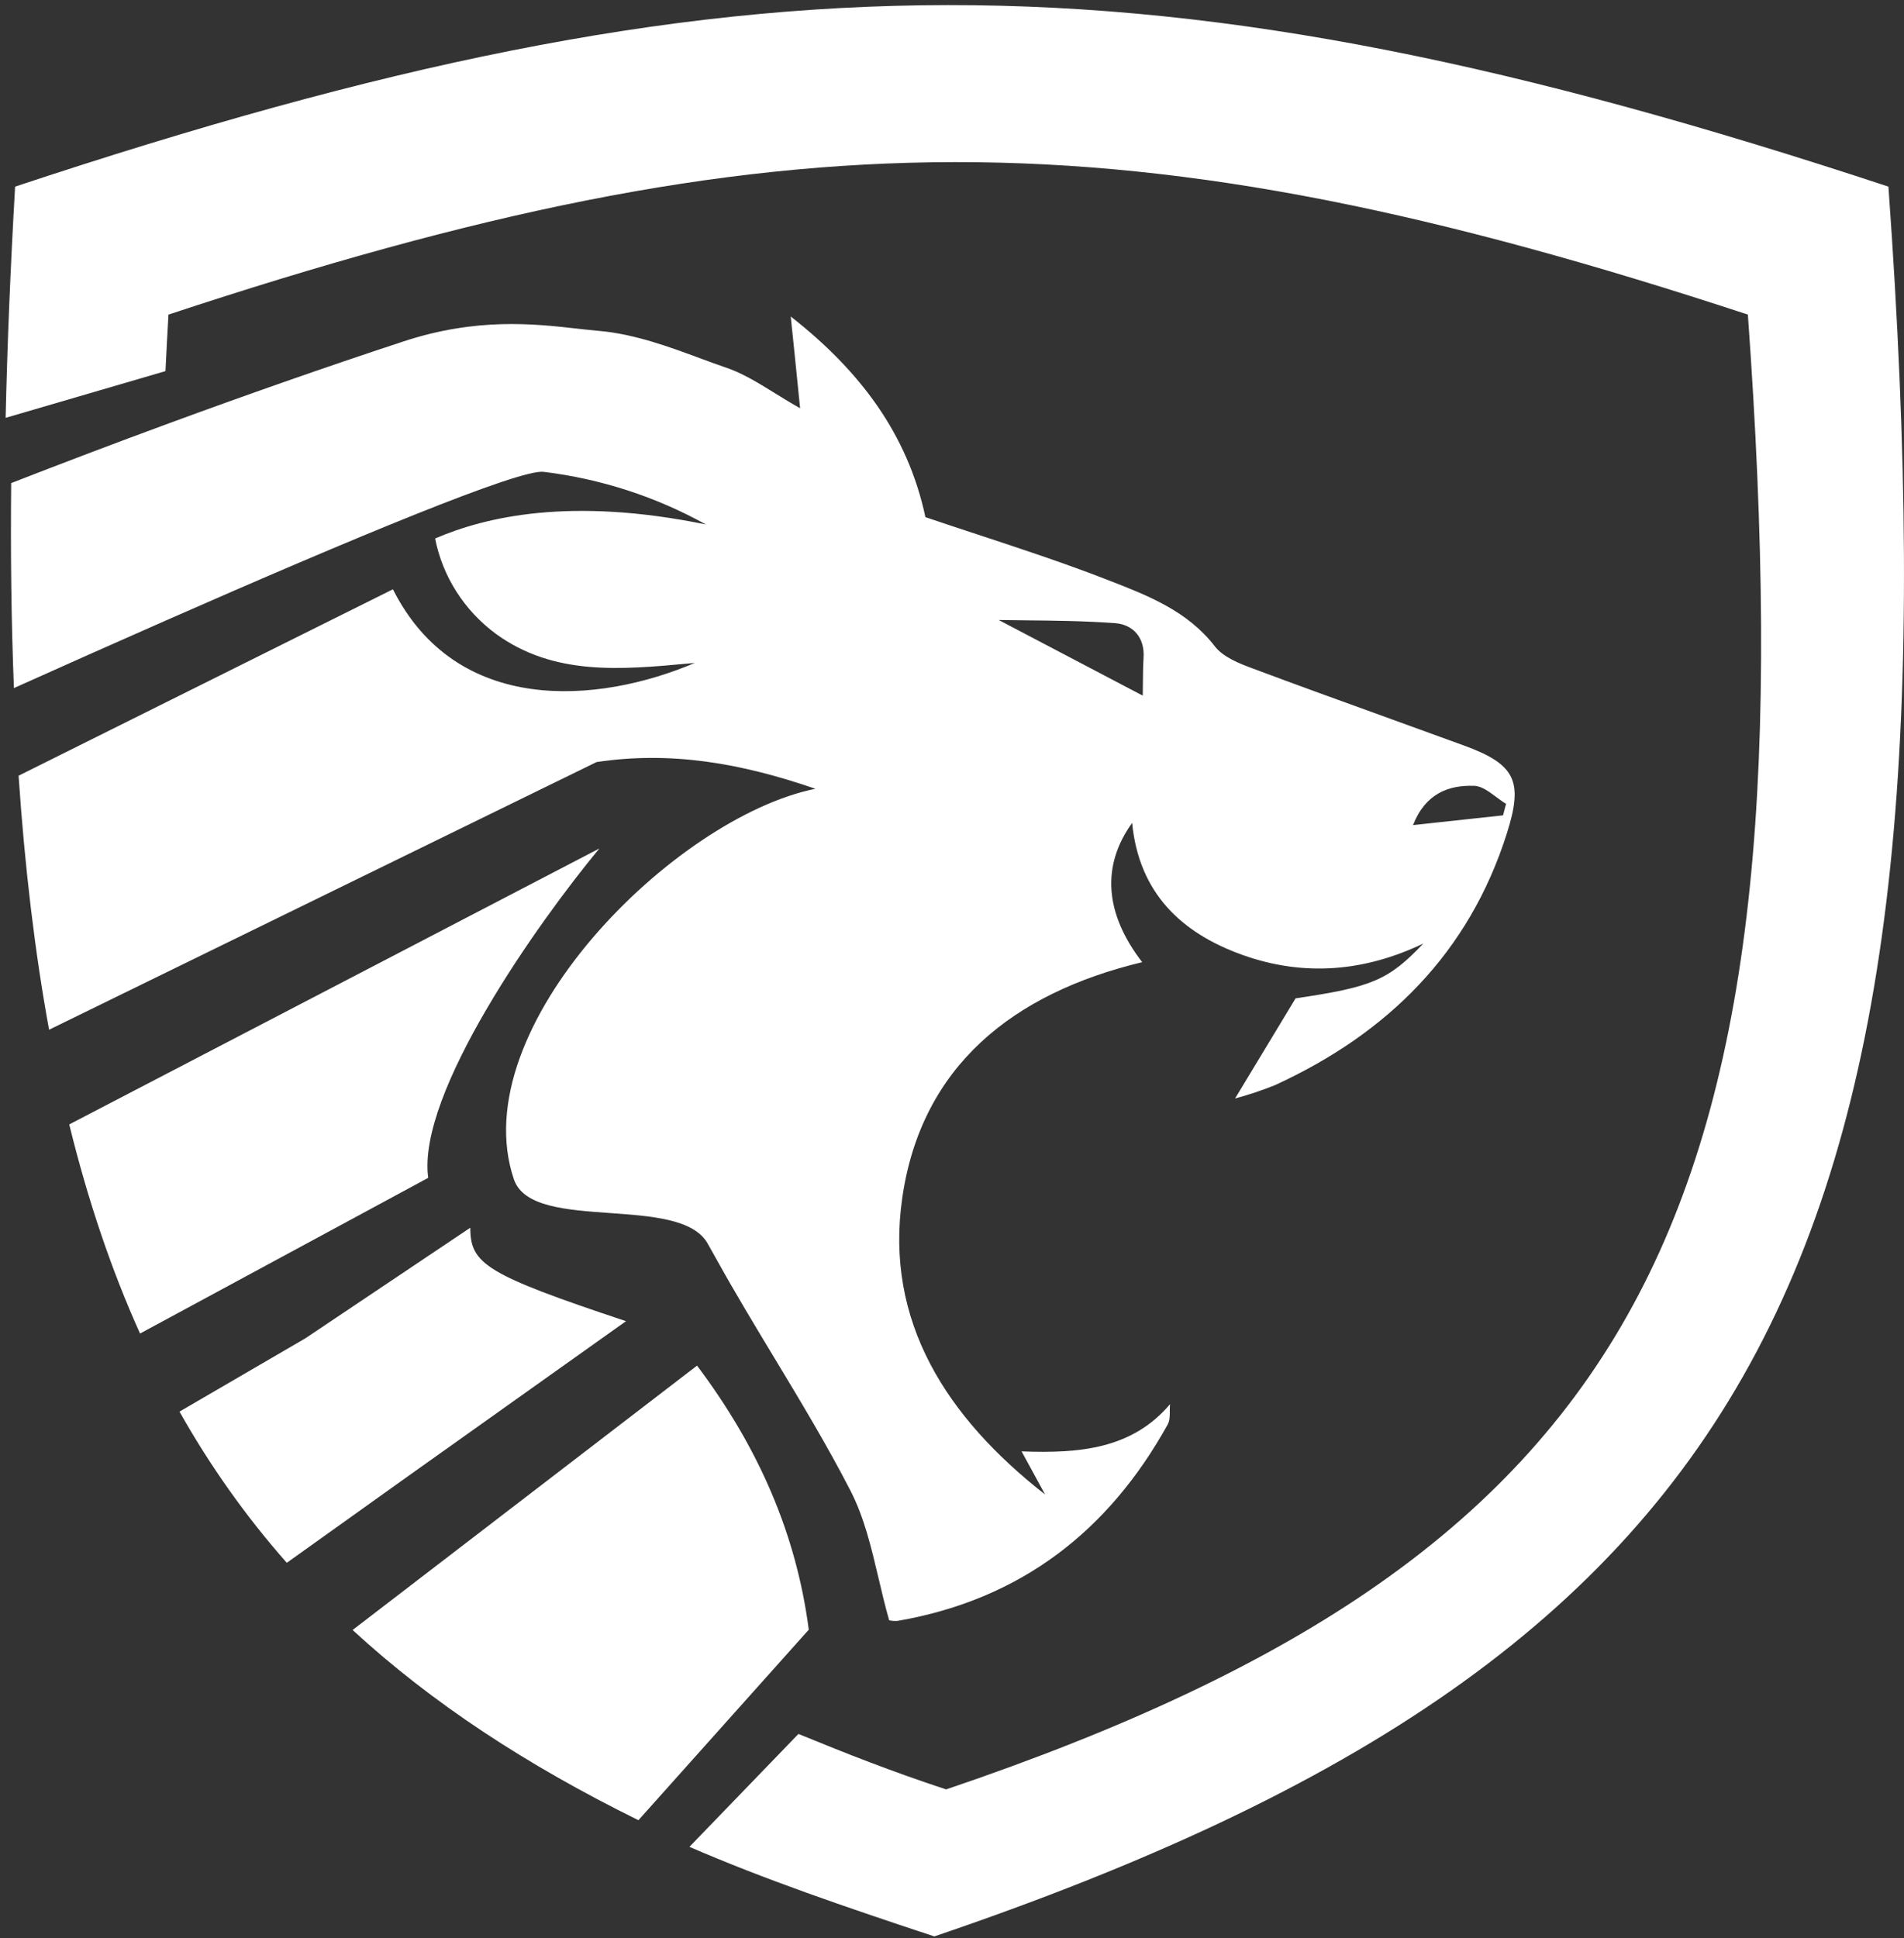
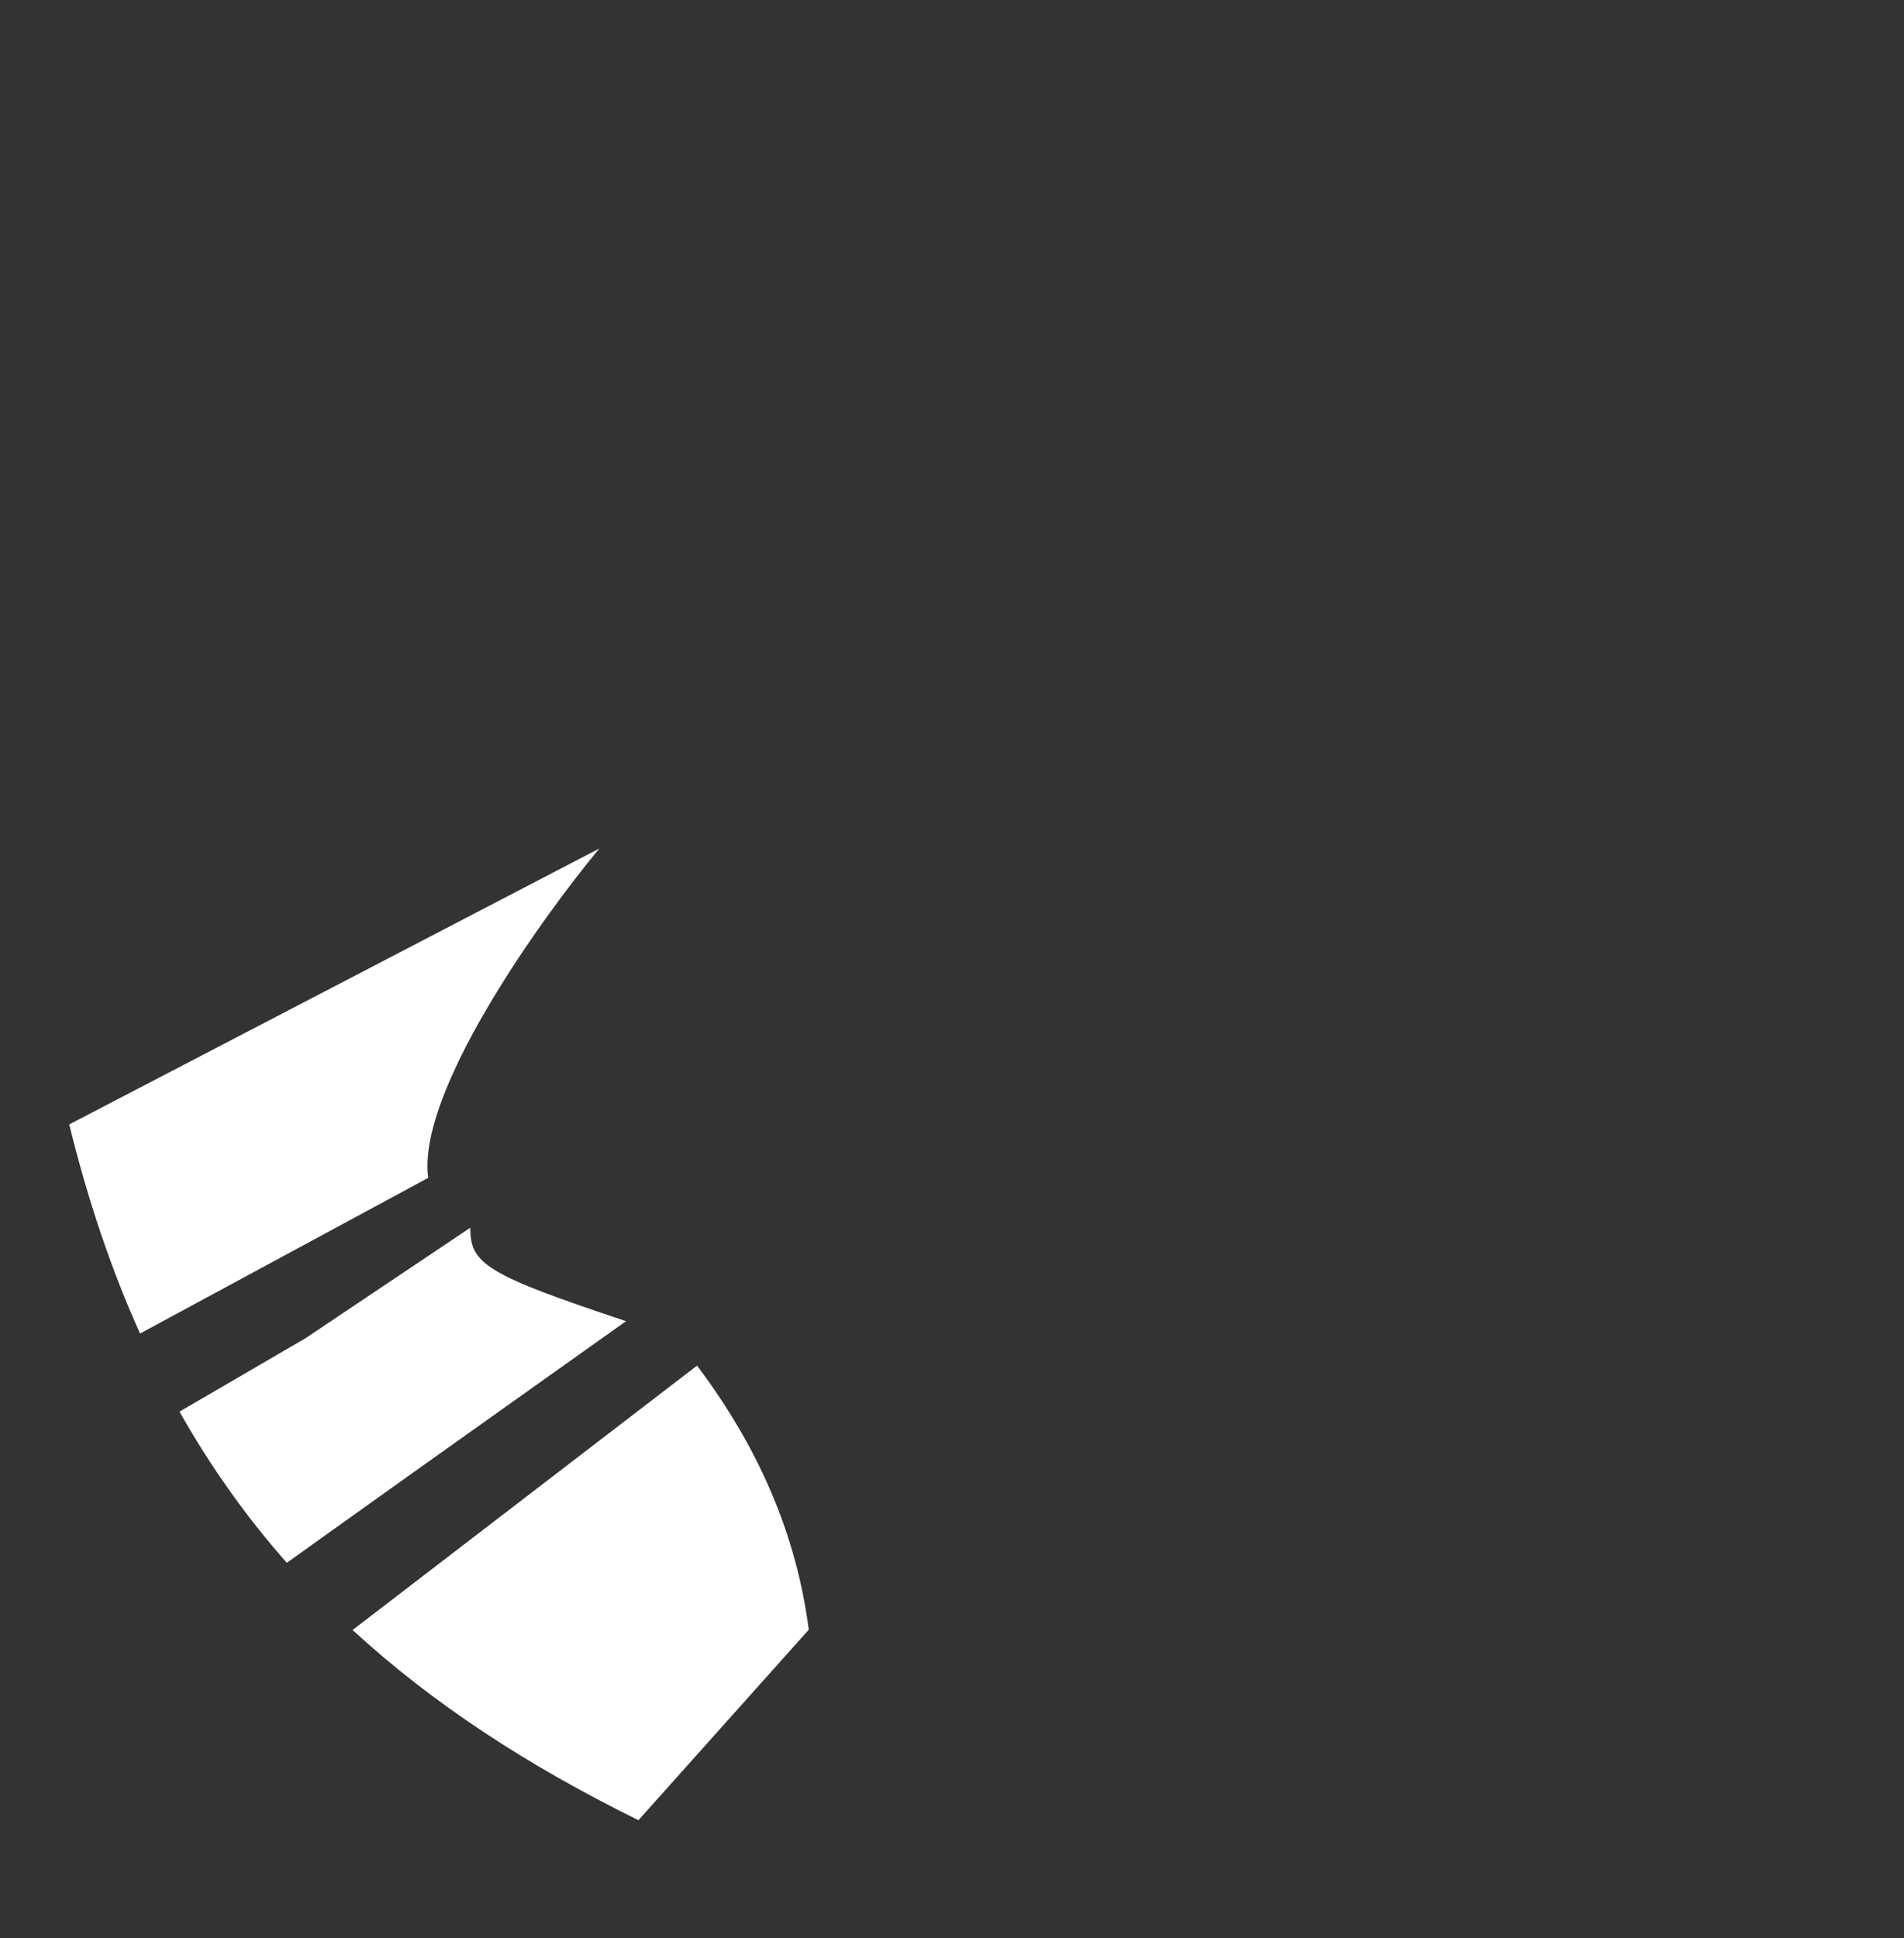
<svg xmlns="http://www.w3.org/2000/svg" width="338" height="344" viewBox="0 0 338 344" fill="none">
  <rect x="0" y="0" width="338" height="344" fill="#333333" stroke="none" />
-   <path fill-rule="evenodd" clip-rule="evenodd" d="M2.68 33.122C131.504 -9.642 204.521 -10.025 335.235 33.122C348.758 221.266 315.816 292.737 165.862 343.667C149.898 338.388 135.616 333.502 122.39 327.769L141.74 307.733C150.36 311.258 158.169 314.352 167.954 317.577C294.38 274.796 321.684 213.872 310.283 55.834C200.078 19.591 138.518 19.913 29.906 55.834C29.711 59.223 29.534 62.566 29.373 65.864L0.999 74.157C1.292 61.144 1.858 47.48 2.68 33.122Z" fill="white" />
-   <path fill-rule="evenodd" clip-rule="evenodd" d="M207.284 252.826C196.845 271.638 181.296 283.87 159.36 287.665C158.853 287.712 158.342 287.678 157.846 287.565C157.135 285.087 156.544 282.578 155.958 280.088C154.679 274.659 153.421 269.315 150.976 264.558C146.832 256.509 142.135 248.729 137.437 240.947C134.013 235.274 130.587 229.601 127.375 223.82C126.795 222.783 126.211 221.745 125.625 220.705L125.621 220.697C123.174 216.348 115.675 215.814 108.27 215.287C100.521 214.736 92.874 214.192 91.223 209.29C82.145 182.429 119.721 145.05 144.756 139.989C131.491 135.42 119.048 133.268 105.894 135.251L33.408 170.682L8.712 182.753C6.185 168.933 4.4 153.954 3.299 137.67L29.707 124.523L69.752 104.586C81.062 127.011 106.123 124.966 123.345 117.654L122.488 117.733C110.163 118.872 98.338 119.964 88.056 112.512C82.425 108.365 78.571 102.328 77.242 95.571C86.138 91.735 101.243 88.138 125.312 93.082C116.43 88.149 106.637 84.974 96.497 83.74C92.204 83.218 62.407 95.627 29.475 110.11C20.556 114.033 11.406 118.108 2.471 122.119C2.013 110.616 1.857 98.503 1.986 85.738C10.95 82.244 20.386 78.659 30.143 75.073C43.487 70.17 57.431 65.267 71.593 60.605C84.612 56.319 94.752 57.458 102.462 58.324C103.843 58.479 105.145 58.626 106.373 58.73C112.636 59.266 119.022 61.635 124.292 63.589C125.821 64.156 127.255 64.688 128.566 65.131C131.675 66.138 134.524 67.901 137.581 69.793C139.005 70.673 140.473 71.582 142.034 72.455C141.897 71.109 141.759 69.734 141.617 68.32L141.61 68.257L141.605 68.201C141.232 64.498 140.834 60.535 140.372 56.168C152.597 65.747 161.123 76.971 164.282 91.782C167.374 92.832 170.498 93.861 173.637 94.894C181.082 97.346 188.61 99.825 195.985 102.674L196.754 102.972C203.737 105.676 210.805 108.414 215.668 114.721C217.133 116.612 219.97 117.749 222.401 118.643C230.196 121.56 238.025 124.39 245.855 127.22L245.858 127.221C250.533 128.911 255.209 130.601 259.878 132.31C269.133 135.687 270.424 138.711 267.487 147.95C260.785 169.034 246.456 183.358 226.322 192.595C224.013 193.518 221.649 194.308 219.244 194.962L219.284 194.896L219.305 194.863C222.76 189.153 226.216 183.441 229.993 177.184C243.538 175.18 246.434 174.007 252.677 167.452C242.261 172.431 231.549 173.369 220.678 169.517C209.558 165.571 202.172 158.356 200.978 146.044C195.475 153.682 196.118 162.144 202.762 170.763C179.826 176.27 163.589 189.193 160.182 212.511C156.963 234.589 168.146 251.645 185.526 265.24C184.969 264.215 184.41 263.193 183.834 262.138L183.818 262.108L183.806 262.087L183.792 262.062C183.022 260.653 182.221 259.186 181.352 257.584C191.724 257.979 200.998 257.147 207.743 249.164L207.702 249.222C207.665 249.601 207.665 250 207.665 250.399C207.664 251.273 207.664 252.148 207.284 252.826ZM197.946 110.597C201.123 110.83 203.243 113.127 203.005 116.744C202.909 118.363 202.897 119.984 202.886 121.471L202.886 121.477C202.881 122.171 202.876 122.836 202.863 123.458L177.287 110.033C178.799 110.064 180.451 110.08 182.205 110.097C186.959 110.142 192.461 110.195 197.946 110.597ZM267.359 142.66L266.823 144.705L250.844 146.433C253.042 140.82 257.17 139.312 261.694 139.466C263.01 139.507 264.297 140.467 265.587 141.429C266.176 141.867 266.765 142.307 267.359 142.66Z" fill="white" />
-   <path fill-rule="evenodd" clip-rule="evenodd" d="M24.86 236.67C19.78 225.403 15.613 213.088 12.291 199.558L36.261 187.085L106.402 150.584C95.501 163.737 73.957 194.092 76.019 209.037L47.697 224.335L24.86 236.67Z" fill="white" />
+   <path fill-rule="evenodd" clip-rule="evenodd" d="M24.86 236.67C19.78 225.403 15.613 213.088 12.291 199.558L36.261 187.085L106.402 150.584C95.501 163.737 73.957 194.092 76.019 209.037L47.697 224.335L24.86 236.67" fill="white" />
  <path fill-rule="evenodd" clip-rule="evenodd" d="M111.129 234.478C86.251 226.185 83.487 224.335 83.487 217.893L54.181 237.537L31.861 250.527C37.366 260.285 43.698 269.183 50.911 277.361L71.956 262.329L111.129 234.478Z" fill="white" />
  <path fill-rule="evenodd" clip-rule="evenodd" d="M113.334 323.042C93.498 313.268 76.679 302.255 62.594 289.284L83.288 273.405L123.739 242.365C134.625 256.83 141.356 272.217 143.575 289.231L131.216 303.048L113.334 323.042Z" fill="white" />
</svg>